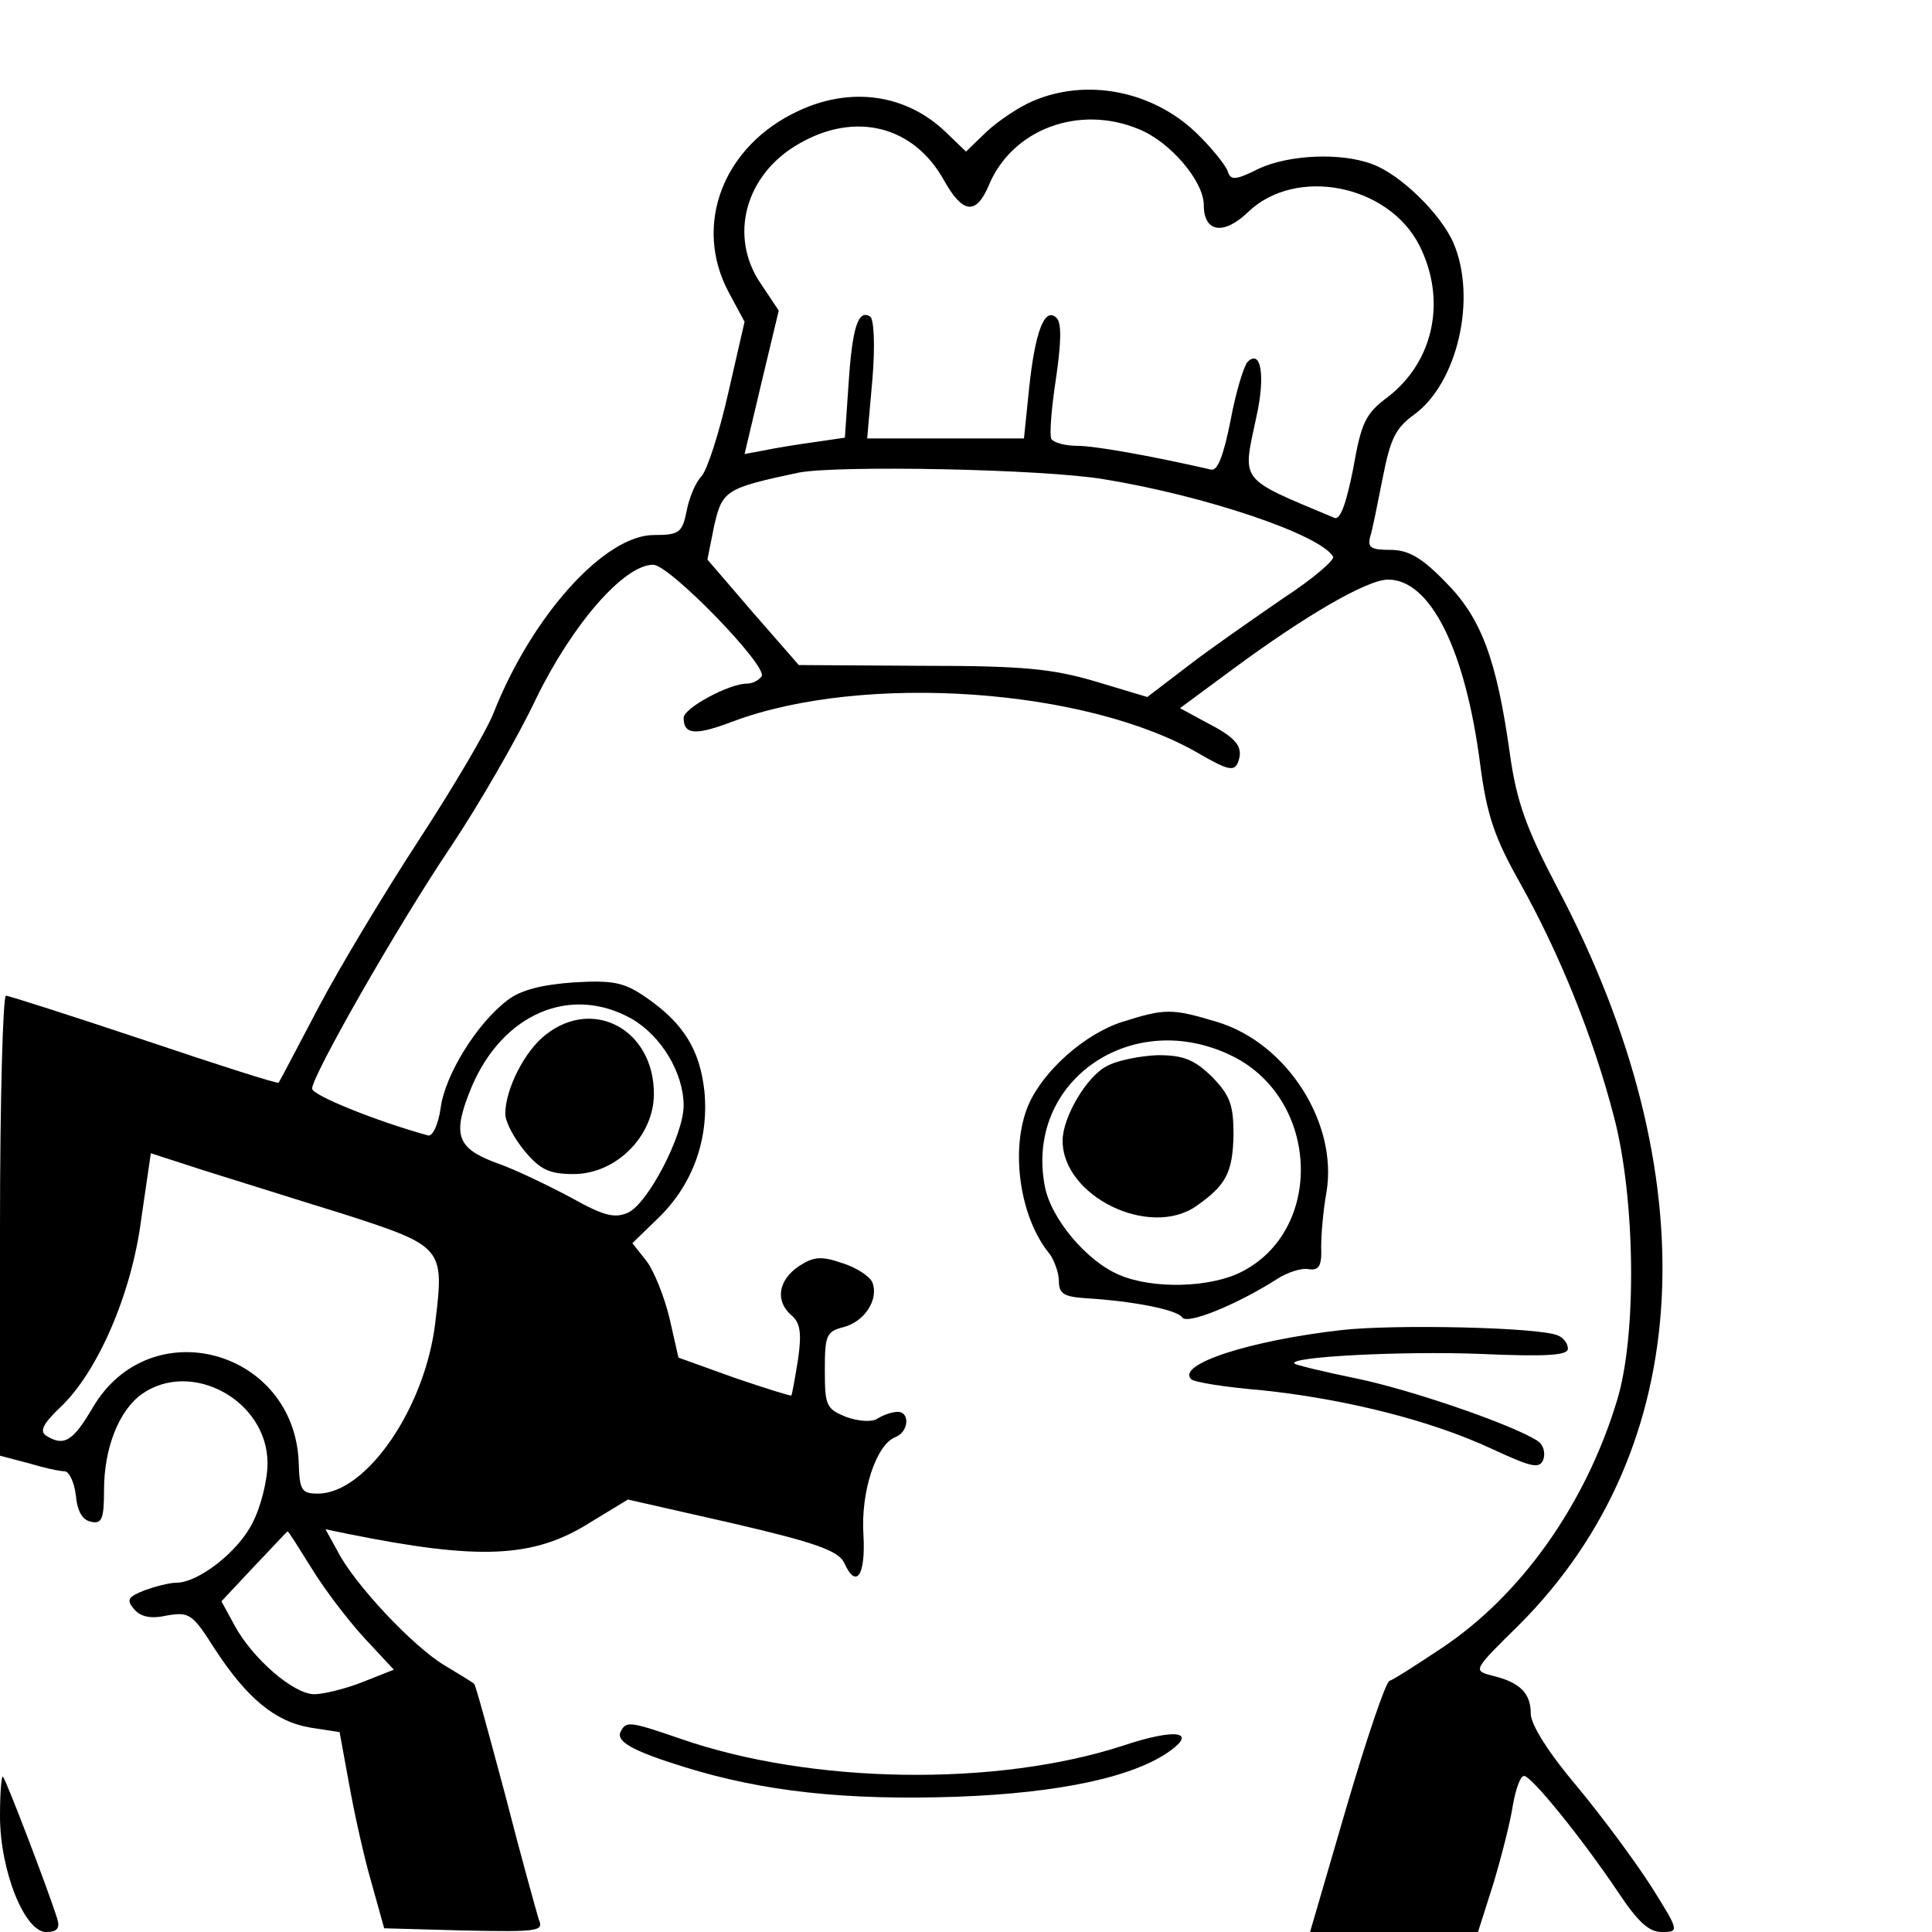
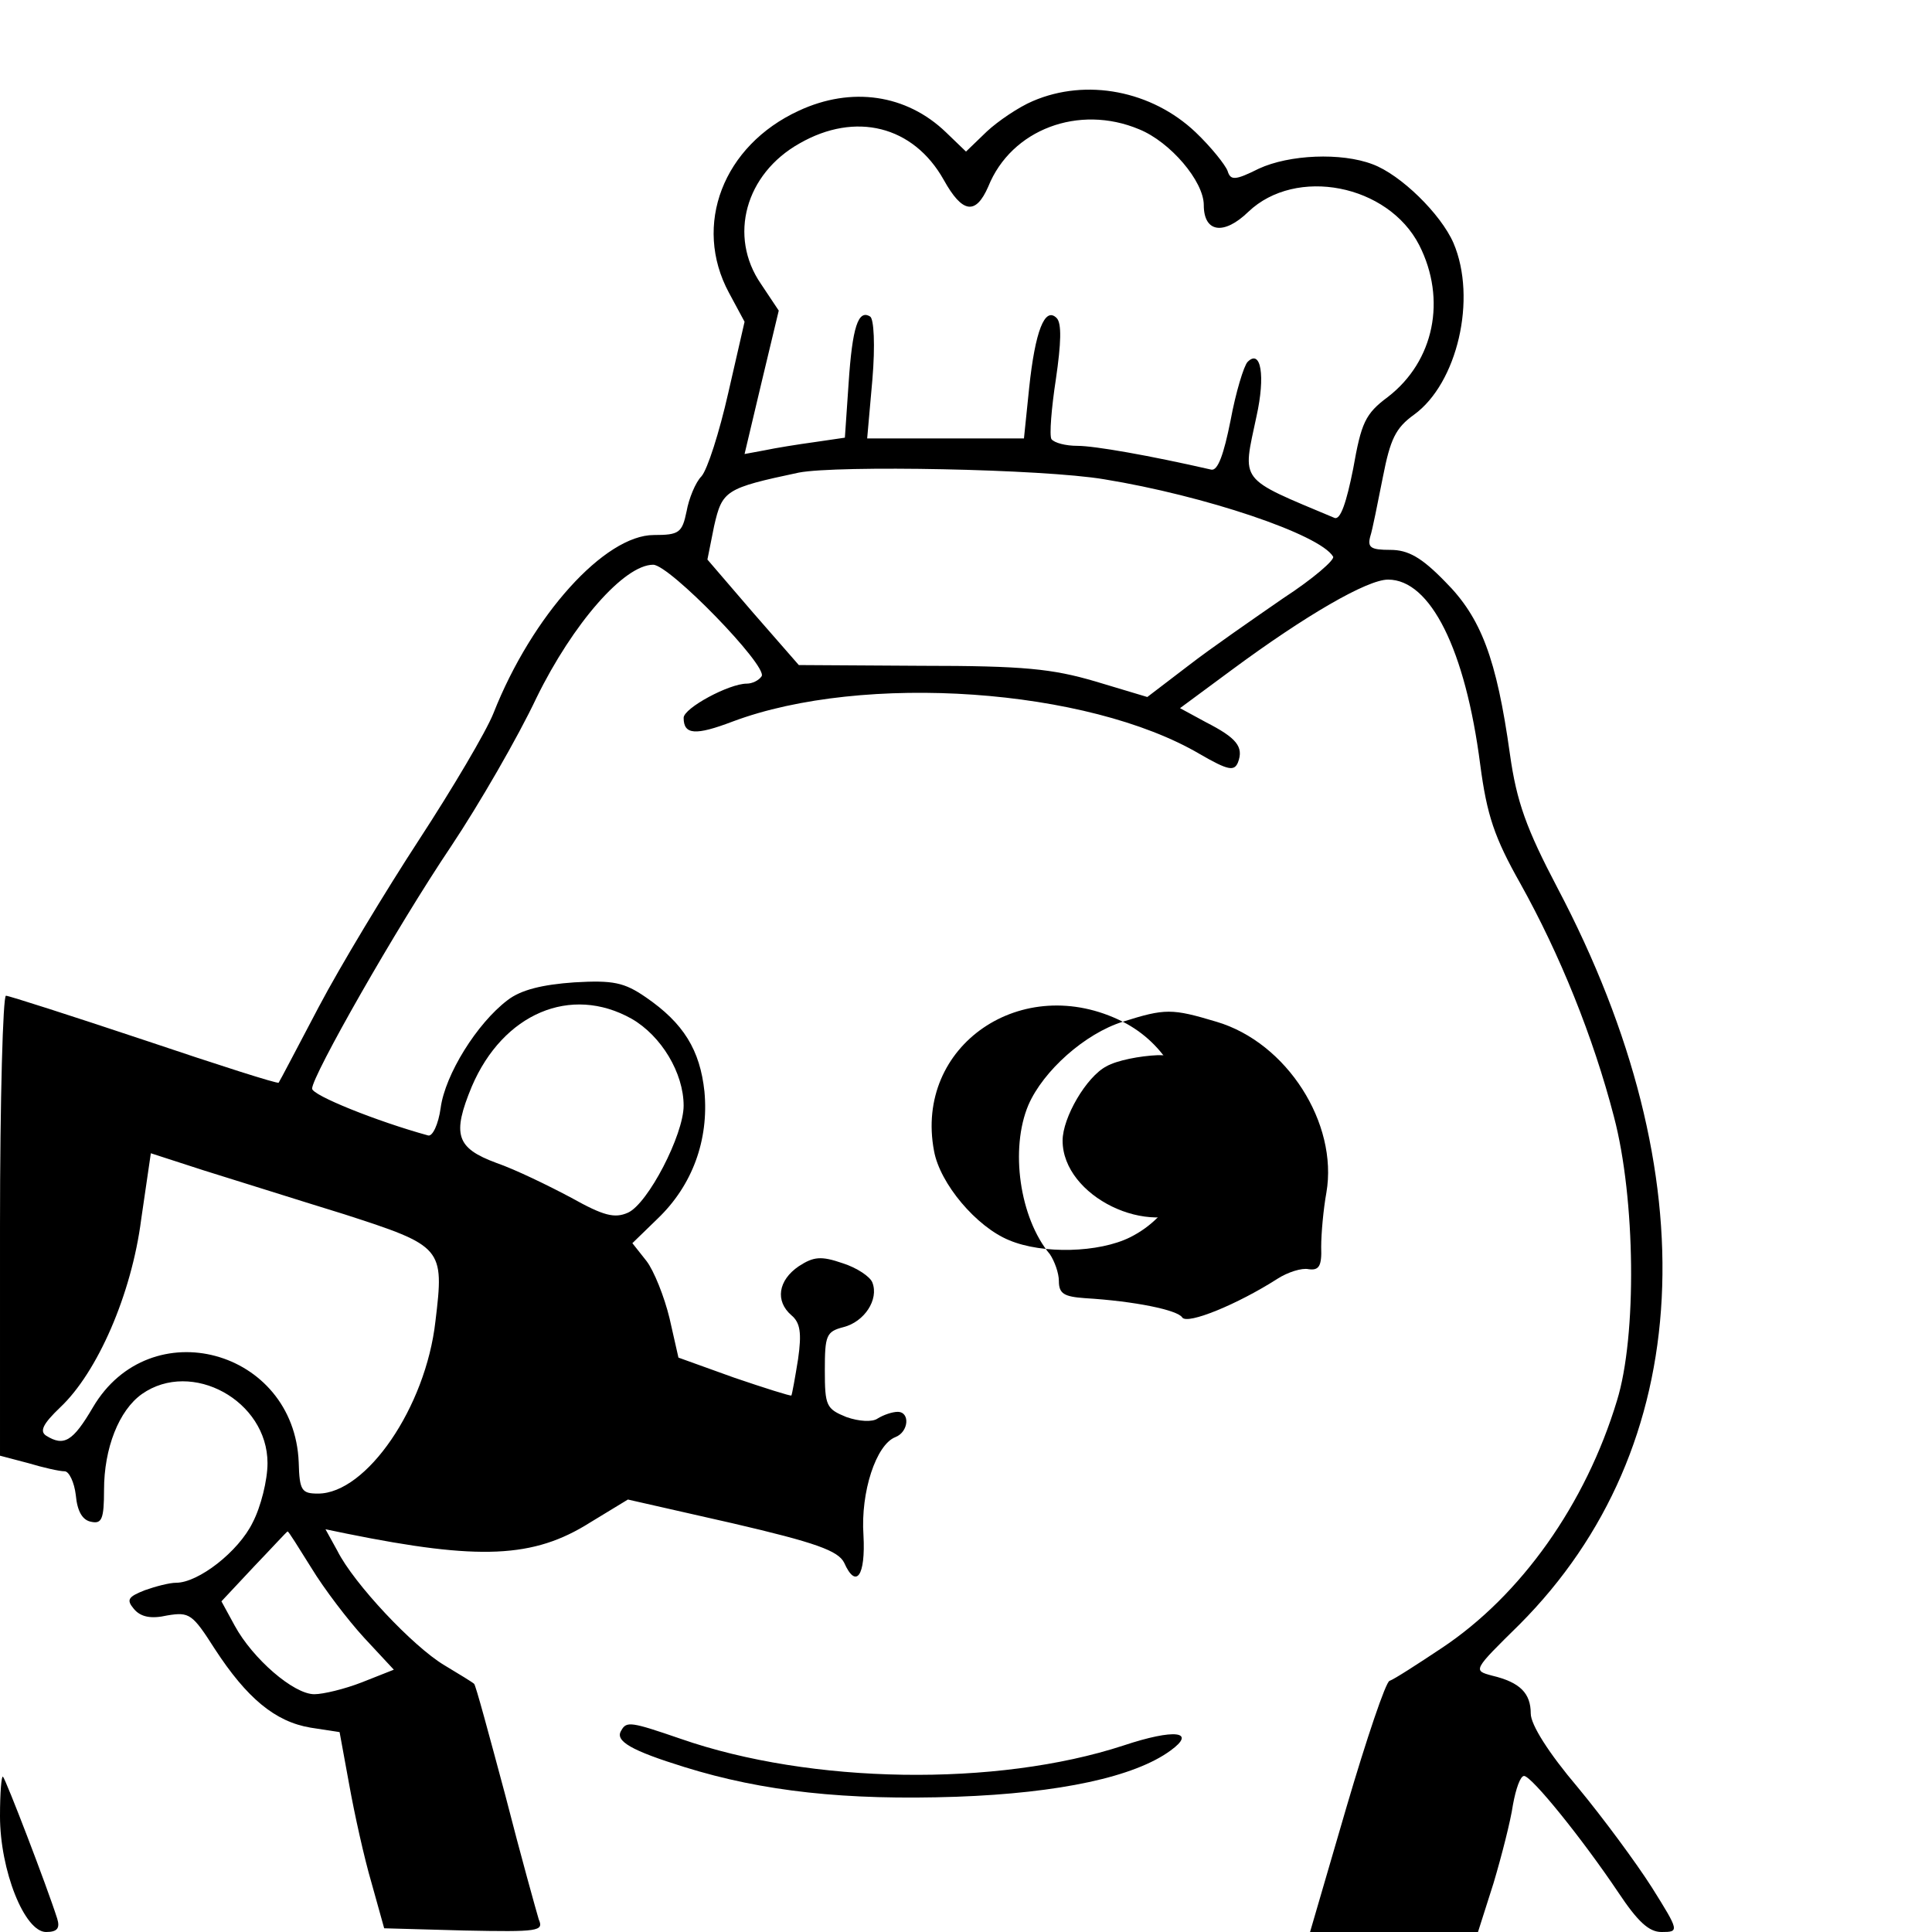
<svg xmlns="http://www.w3.org/2000/svg" version="1.0" width="260pt" height="260pt" viewBox="0 0 260 260" preserveAspectRatio="xMidYMid meet">
  <g transform="translate(0,260) scale(0.1,-0.1)" fill="#000000" stroke="none">
    <path d="M1390 2464 c-19 -8 -47 -27 -62 -41 l-28 -27 -27 26 c-53 51 -127 62 -198 29 -102 -47 -143 -154 -94 -245 l21 -39 -22 -96 c-12 -53 -28 -103 -36 -112 -8 -8 -17 -30 -20 -47 -6 -29 -10 -32 -44 -32 -66 0 -164 -108 -216 -240 -10 -25 -55 -101 -100 -170 -45 -69 -106 -170 -135 -225 -29 -55 -53 -101 -54 -102 -1 -2 -82 24 -180 57 -99 33 -183 60 -187 60 -4 0 -8 -139 -8 -310 l0 -309 38 -10 c20 -6 42 -11 49 -11 6 0 13 -15 15 -32 2 -22 9 -34 21 -36 14 -3 17 4 17 43 0 56 20 107 51 129 67 47 169 -9 169 -93 0 -23 -9 -59 -20 -80 -19 -39 -73 -81 -103 -81 -9 0 -28 -5 -42 -10 -23 -9 -25 -13 -15 -25 9 -11 23 -14 45 -9 30 5 34 2 64 -45 43 -66 81 -98 129 -106 l39 -6 13 -71 c7 -39 20 -98 30 -132 l17 -61 108 -3 c100 -2 107 -1 100 15 -3 10 -24 85 -45 167 -22 82 -40 149 -42 150 -2 2 -20 13 -40 25 -42 25 -122 110 -144 154 l-16 29 29 -6 c178 -36 251 -33 327 15 l51 31 141 -32 c112 -26 142 -37 150 -53 16 -36 29 -18 26 37 -4 58 17 122 43 132 18 7 20 34 3 34 -7 0 -19 -4 -27 -9 -7 -5 -25 -4 -42 2 -27 11 -29 15 -29 63 0 47 2 52 25 58 28 7 48 37 39 60 -3 8 -21 20 -40 26 -29 10 -39 9 -59 -4 -28 -19 -32 -47 -10 -66 12 -10 14 -24 9 -59 -4 -25 -8 -47 -9 -49 -1 -1 -36 10 -77 24 l-75 27 -12 53 c-7 29 -21 64 -31 77 l-19 24 34 33 c47 45 69 106 63 171 -6 56 -28 92 -79 127 -29 20 -44 23 -96 20 -43 -3 -72 -10 -90 -24 -41 -31 -84 -100 -90 -145 -3 -22 -11 -39 -17 -37 -69 19 -156 54 -156 63 0 17 113 216 187 326 38 57 90 147 115 200 49 100 118 179 157 179 22 0 154 -136 146 -150 -4 -6 -13 -10 -20 -10 -24 0 -85 -33 -85 -46 0 -23 16 -24 66 -5 176 66 478 45 629 -44 38 -22 46 -23 51 -11 8 21 -2 33 -43 54 l-35 19 69 51 c100 74 183 122 211 122 57 0 104 -94 124 -249 9 -68 19 -98 54 -160 53 -95 98 -206 126 -314 29 -110 31 -295 4 -382 -42 -139 -129 -262 -236 -333 -33 -22 -64 -42 -70 -44 -5 -1 -31 -78 -58 -170 l-49 -168 113 0 113 0 21 66 c11 37 23 84 26 105 4 22 10 39 15 39 10 0 78 -84 127 -157 26 -39 41 -53 58 -53 24 0 24 1 -13 60 -21 33 -66 94 -100 135 -39 46 -63 84 -63 99 0 27 -14 42 -52 51 -26 7 -26 7 37 69 237 238 256 602 51 991 -42 80 -55 116 -64 180 -18 129 -39 184 -87 232 -32 33 -50 43 -74 43 -26 0 -31 3 -27 18 3 9 10 45 17 80 10 51 17 66 42 84 58 42 85 156 53 231 -17 39 -71 92 -109 106 -42 16 -112 13 -153 -6 -32 -16 -38 -16 -42 -3 -3 8 -22 32 -43 52 -59 56 -147 73 -219 42z m143 -38 c42 -17 87 -70 87 -102 0 -37 27 -41 60 -9 64 61 188 37 230 -45 37 -73 20 -156 -42 -204 -31 -23 -36 -35 -47 -97 -9 -45 -17 -69 -25 -66 -131 55 -124 47 -105 137 12 54 6 91 -12 73 -5 -5 -16 -41 -23 -79 -9 -45 -17 -68 -26 -66 -83 19 -157 32 -180 32 -16 0 -31 4 -35 9 -3 5 0 42 6 81 7 48 8 75 1 82 -16 16 -29 -18 -37 -94 l-7 -68 -105 0 -106 0 7 79 c4 47 2 82 -3 85 -16 10 -24 -14 -29 -90 l-5 -73 -41 -6 c-22 -3 -53 -8 -67 -11 l-27 -5 23 97 23 96 -24 36 c-44 64 -21 148 52 189 75 43 153 24 194 -49 25 -45 43 -48 60 -9 31 77 122 111 203 77z m-47 -471 c135 -22 290 -74 308 -104 3 -4 -27 -30 -67 -56 -39 -27 -97 -67 -128 -91 l-55 -42 -70 21 c-58 17 -96 21 -234 21 l-165 1 -62 71 -61 71 9 45 c11 48 15 51 114 72 52 10 328 5 411 -9z m-636 -726 c40 -23 70 -73 70 -117 0 -39 -48 -132 -75 -144 -18 -8 -33 -4 -76 20 -30 16 -75 38 -101 47 -54 20 -60 38 -33 103 42 98 133 137 215 91z m-387 -263 c133 -43 135 -45 123 -144 -13 -116 -93 -232 -158 -232 -22 0 -25 4 -26 42 -6 152 -200 205 -277 74 -27 -46 -39 -53 -63 -38 -9 6 -4 16 19 38 50 47 96 152 109 253 l13 89 71 -23 c39 -12 124 -39 189 -59z m-44 -476 c17 -28 49 -70 71 -94 l40 -43 -43 -17 c-23 -9 -52 -16 -64 -16 -28 0 -83 48 -107 92 l-18 33 44 47 c24 25 44 47 45 47 1 1 15 -22 32 -49z" />
-     <path d="M735 1208 c-29 -22 -55 -74 -55 -107 0 -11 12 -33 26 -50 21 -25 33 -31 66 -31 57 0 108 51 108 108 0 86 -81 130 -145 80z" />
-     <path d="M1511 1225 c-51 -16 -107 -66 -127 -112 -25 -59 -12 -152 29 -201 6 -9 12 -25 12 -36 0 -17 7 -21 35 -23 67 -4 125 -16 131 -26 7 -10 75 18 128 52 14 9 33 15 42 13 14 -2 18 4 17 30 0 18 3 51 7 73 16 93 -53 202 -148 230 -60 18 -69 18 -126 0z m149 -47 c116 -59 122 -234 10 -290 -42 -21 -118 -23 -163 -4 -44 18 -93 76 -101 120 -27 142 119 242 254 174z" />
+     <path d="M1511 1225 c-51 -16 -107 -66 -127 -112 -25 -59 -12 -152 29 -201 6 -9 12 -25 12 -36 0 -17 7 -21 35 -23 67 -4 125 -16 131 -26 7 -10 75 18 128 52 14 9 33 15 42 13 14 -2 18 4 17 30 0 18 3 51 7 73 16 93 -53 202 -148 230 -60 18 -69 18 -126 0z c116 -59 122 -234 10 -290 -42 -21 -118 -23 -163 -4 -44 18 -93 76 -101 120 -27 142 119 242 254 174z" />
    <path d="M1489 1165 c-27 -14 -59 -69 -59 -100 0 -75 117 -132 180 -88 40 28 49 45 50 96 0 41 -5 53 -29 78 -24 23 -38 29 -73 29 -24 -1 -55 -7 -69 -15z" />
-     <path d="M1805 810 c-123 -14 -222 -46 -202 -66 3 -4 47 -11 96 -15 113 -12 228 -41 309 -79 54 -25 64 -27 69 -14 3 9 0 20 -8 25 -34 22 -171 69 -244 84 -44 9 -81 18 -83 20 -9 9 144 17 249 13 91 -4 119 -2 119 7 0 7 -6 15 -14 18 -27 11 -222 15 -291 7z" />
    <path d="M836 271 c-9 -14 14 -27 85 -49 106 -33 217 -45 366 -40 140 5 240 27 288 62 36 26 6 30 -63 7 -171 -56 -421 -52 -596 9 -67 23 -73 24 -80 11z" />
    <path d="M0 156 c0 -73 33 -156 62 -156 15 0 19 5 15 18 -14 44 -69 187 -73 191 -2 2 -4 -21 -4 -53z" />
  </g>
</svg>